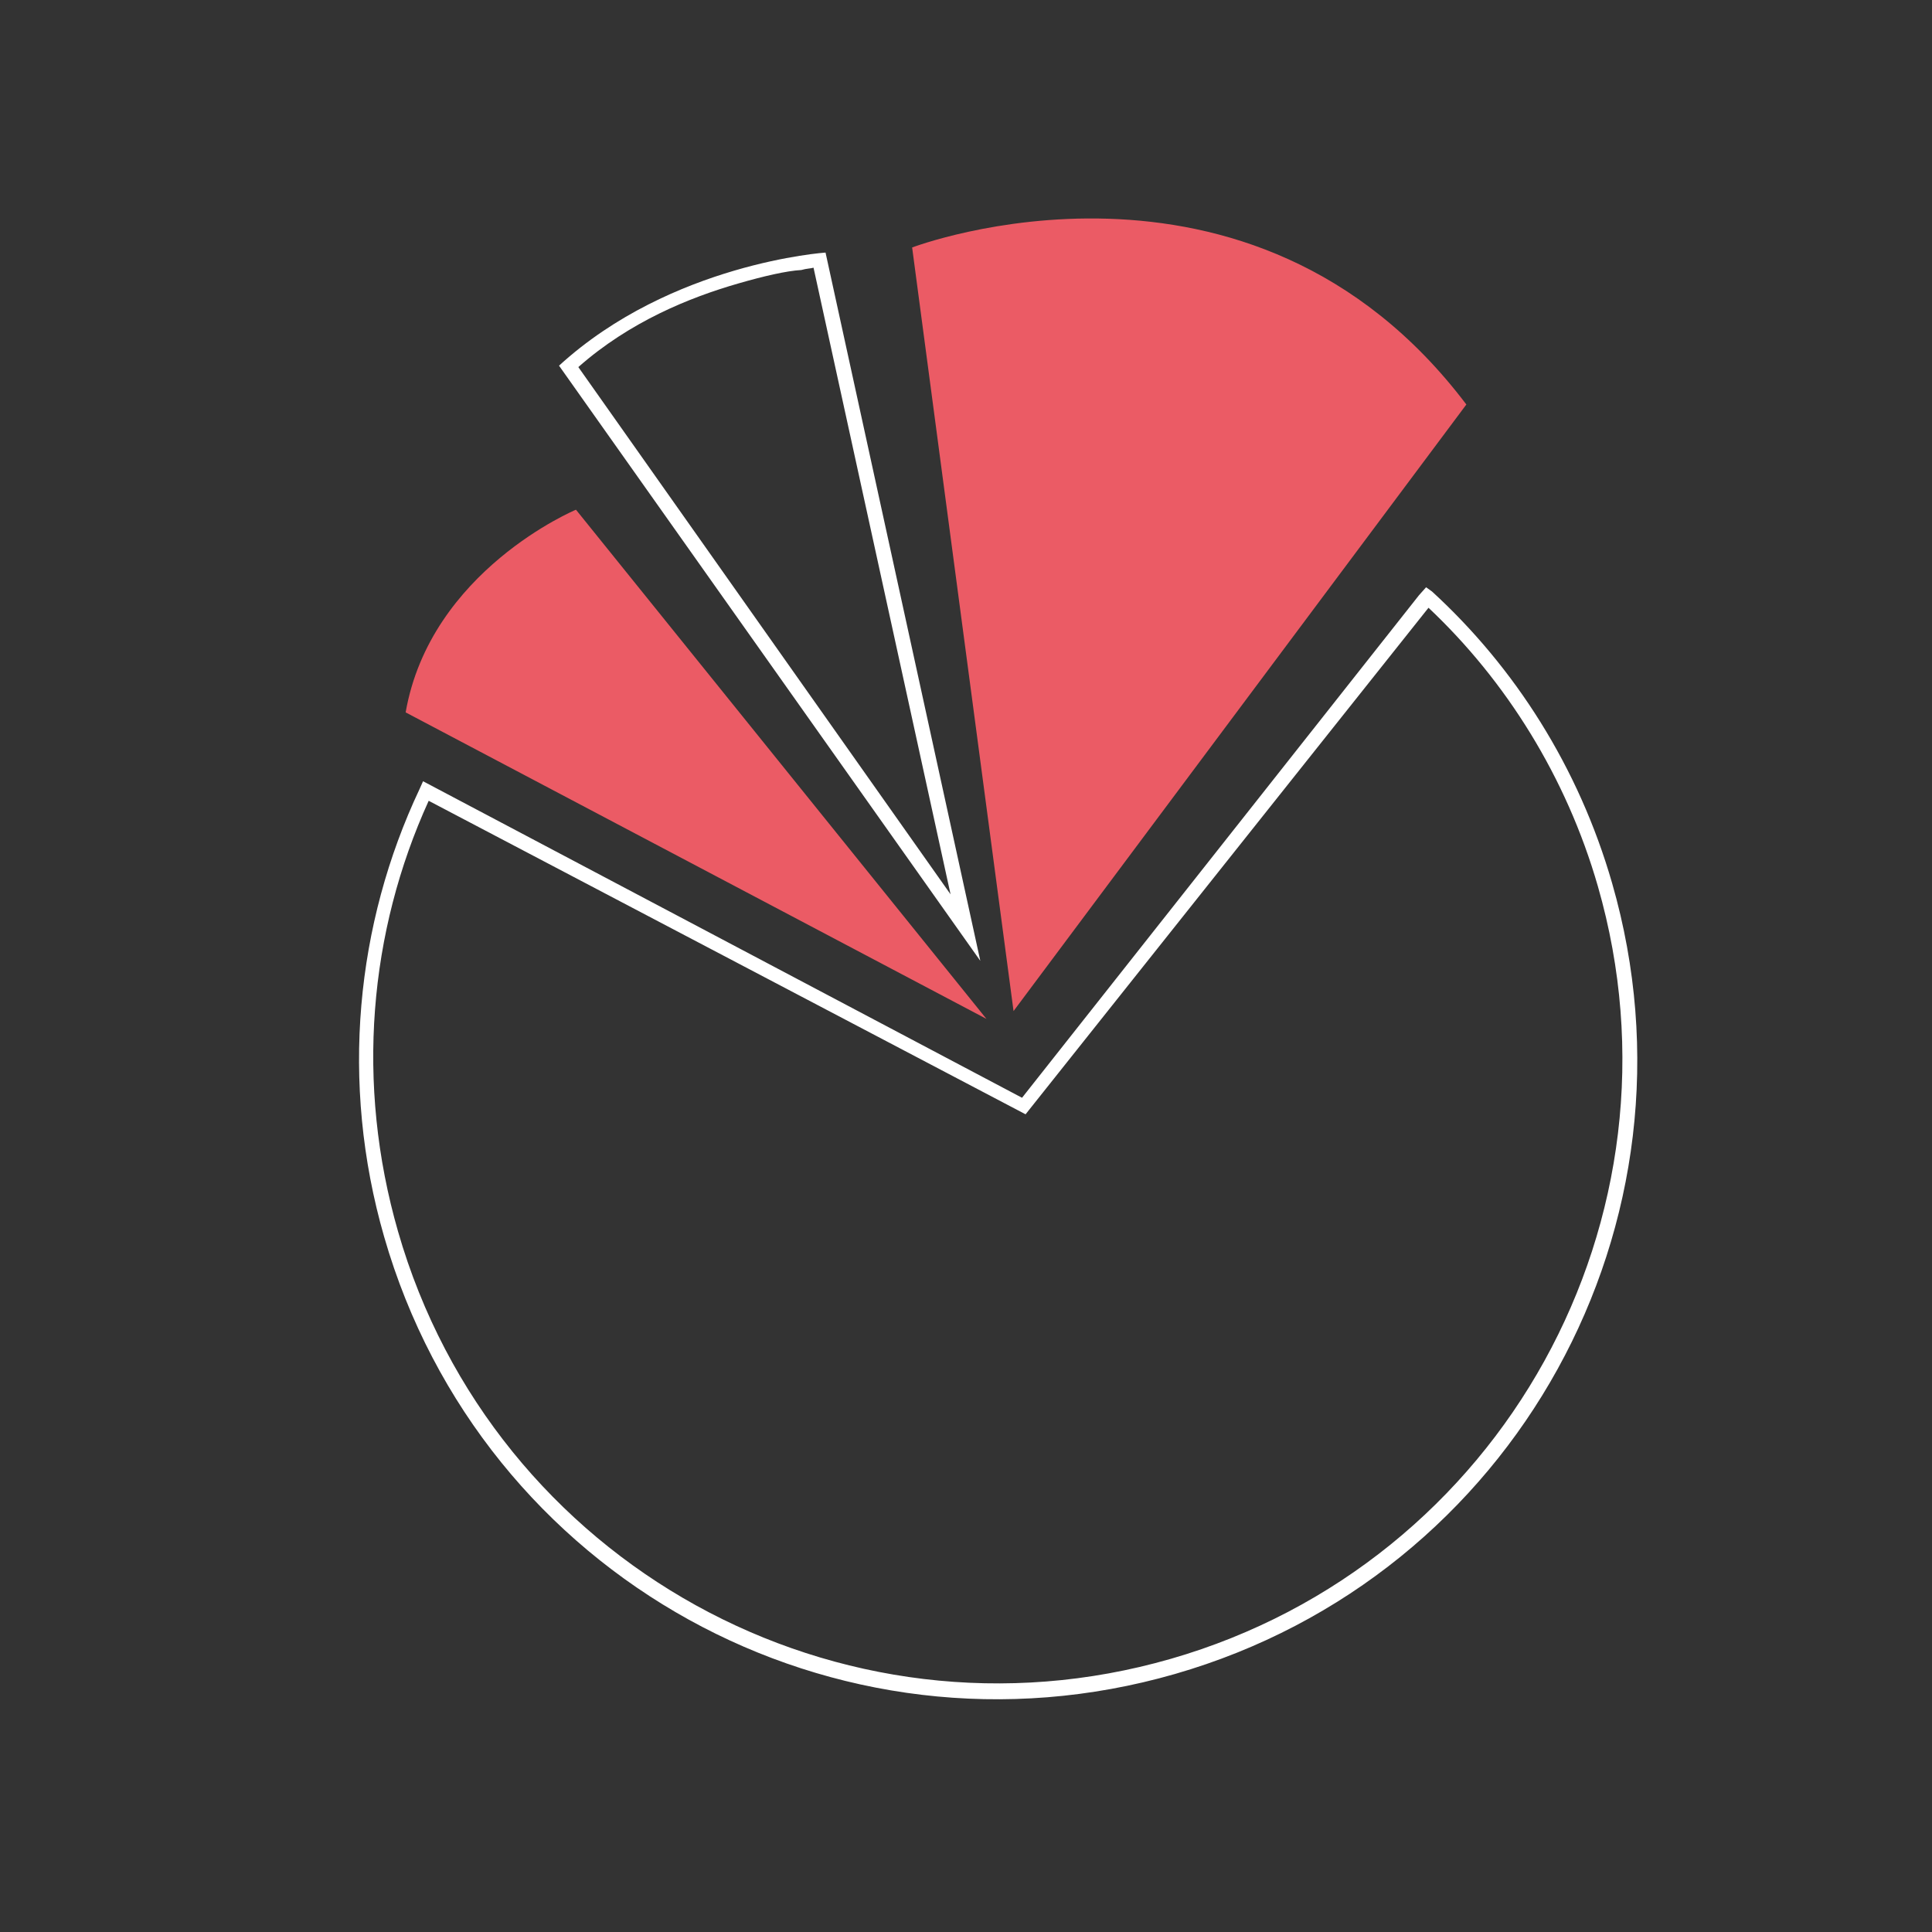
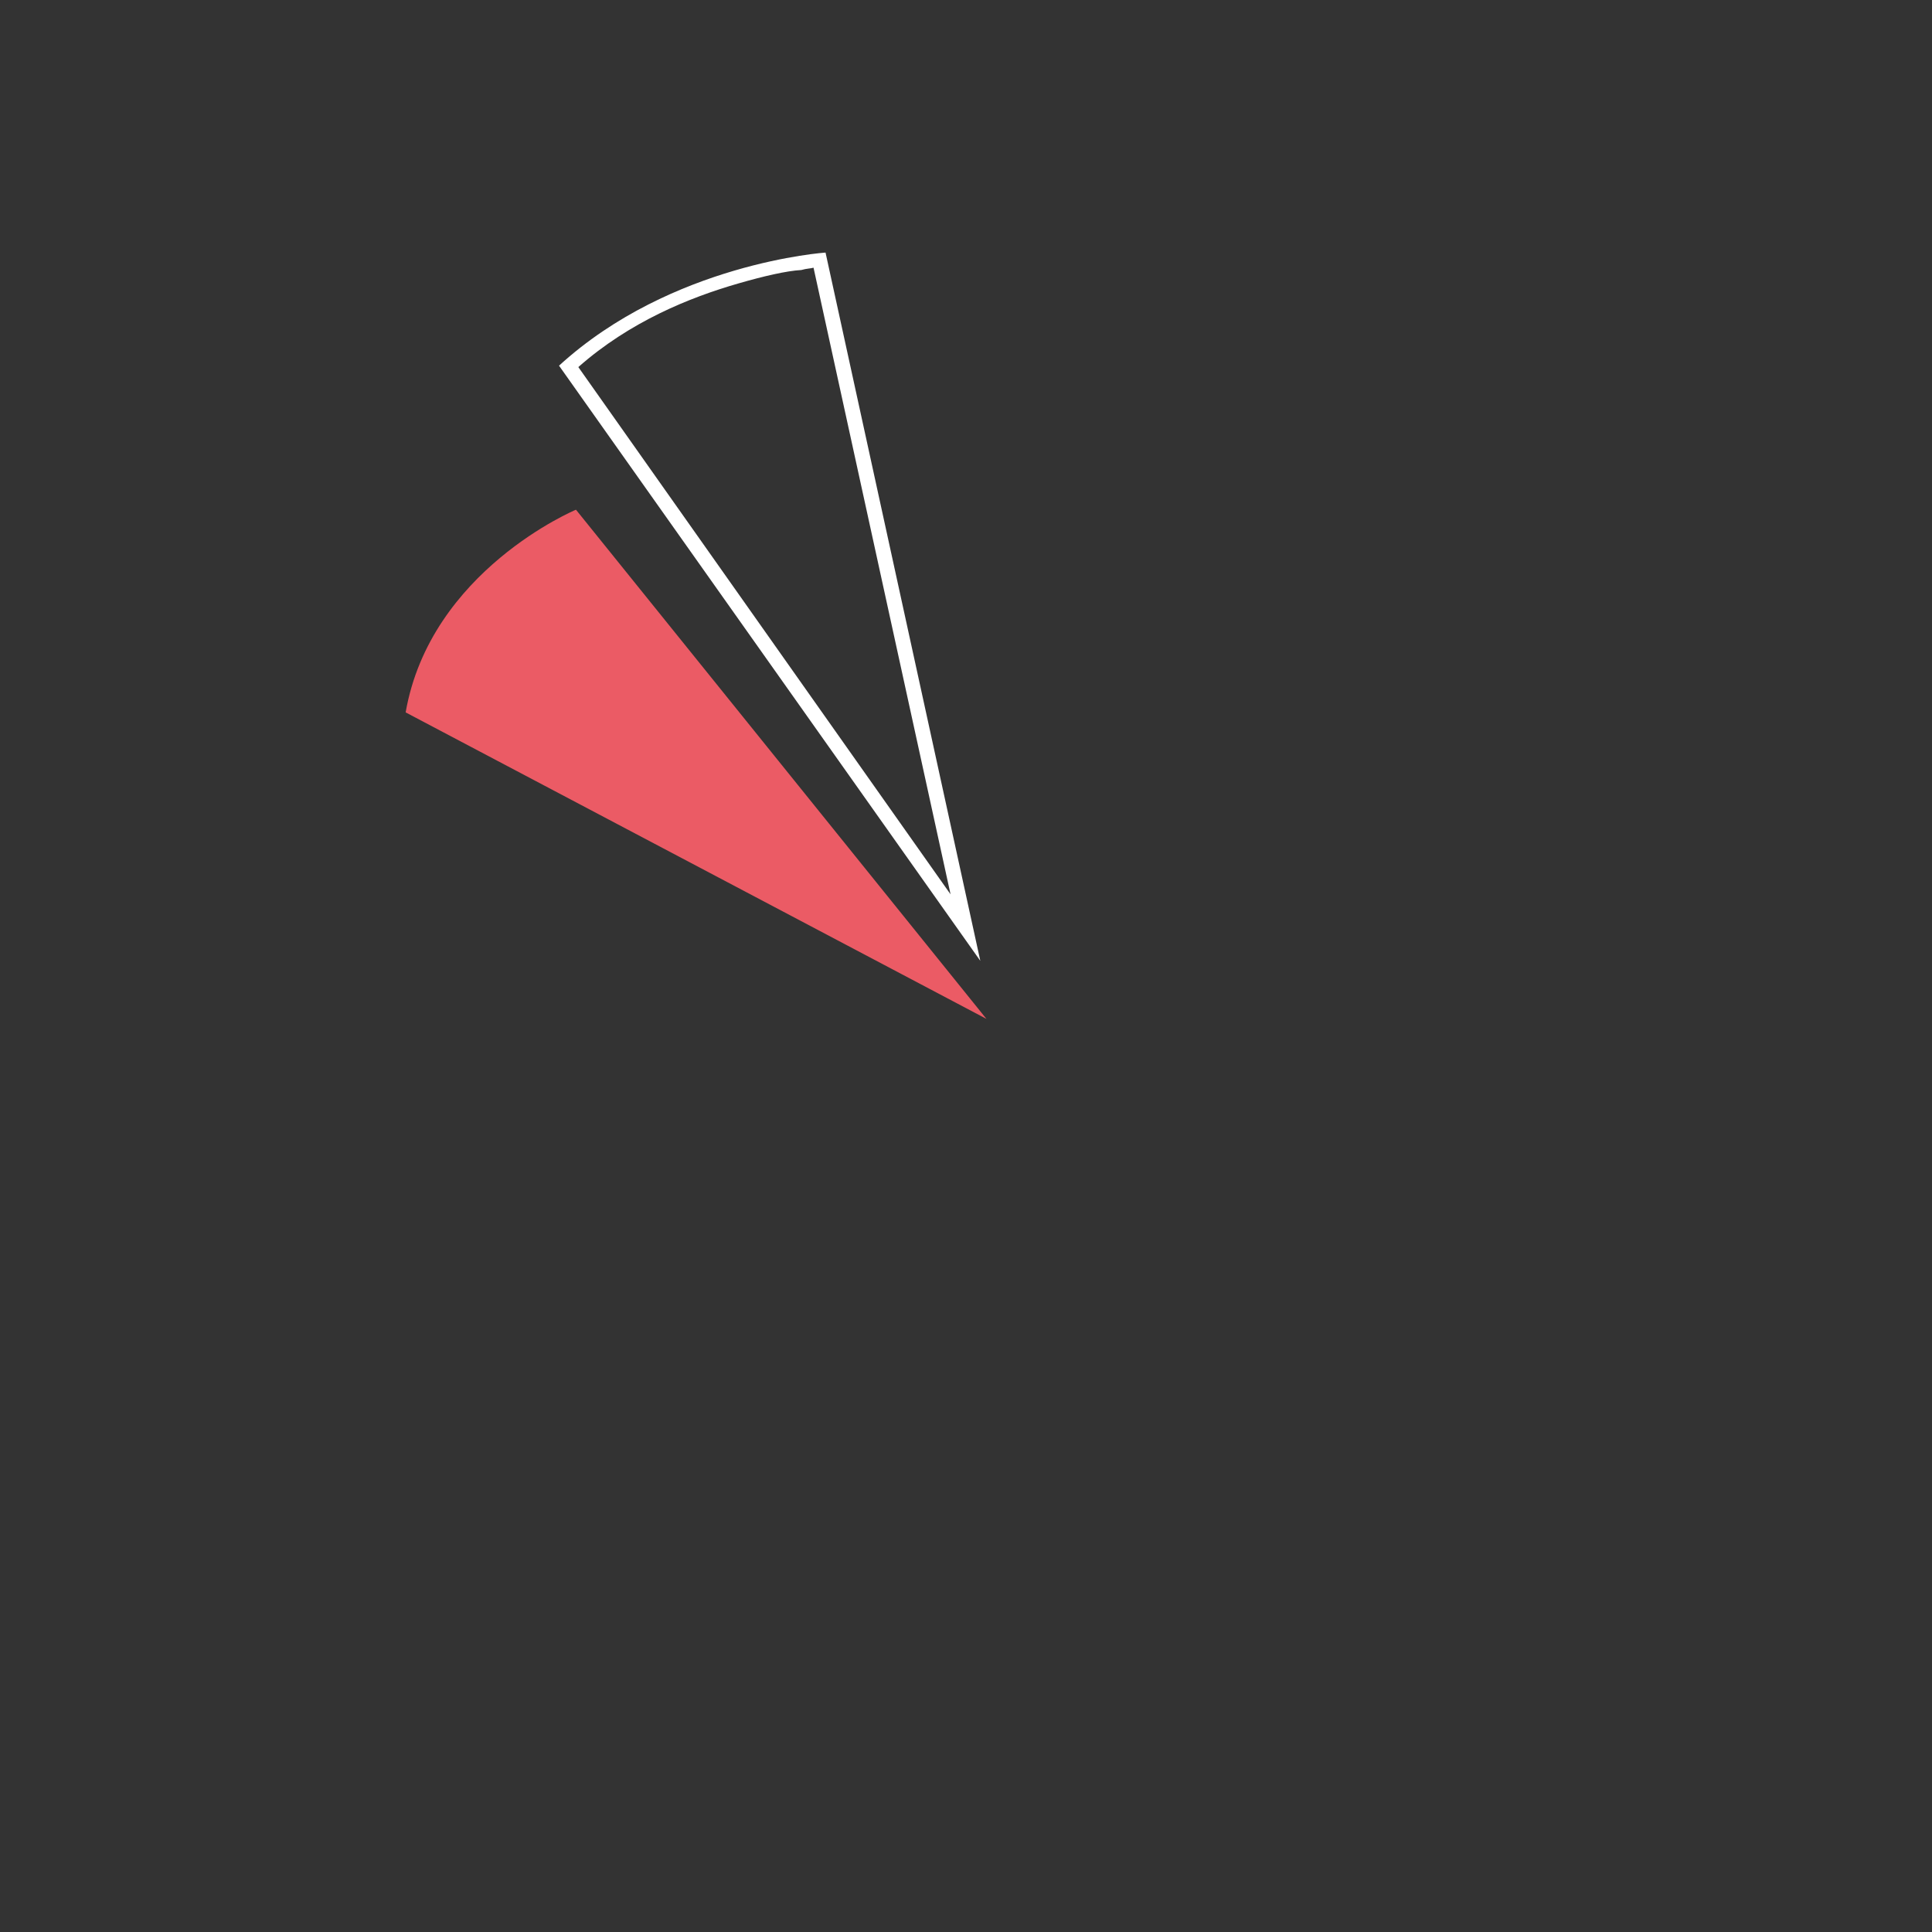
<svg xmlns="http://www.w3.org/2000/svg" width="108" height="108" viewBox="0 0 108 108" fill="none">
  <rect x="0" y="0" width="108" height="108" fill="#333333" stroke="none" />
  <g clip-path="url(#clip0_327_4917)">
-     <path d="M56.658 56.519L50.989 13.834C50.989 13.834 69.887 6.623 81.97 22.612L56.658 56.519Z" fill="#EB5B65" />
    <path fill-rule="evenodd" clip-rule="evenodd" d="M46.148 14.119C46.148 14.119 37.531 14.697 31.25 20.441L54.8 53.712L46.148 14.119ZM53.137 49.994L45.477 14.964C45.297 15.016 45.099 15.006 44.794 15.094C43.954 15.141 42.669 15.443 41.272 15.846C38.545 16.631 35.203 17.983 32.329 20.52L53.137 49.994Z" fill="white" />
    <path d="M22.676 39.823L55.142 56.956L32.197 28.493C32.197 28.493 24.062 31.885 22.676 39.823Z" fill="#EB5B65" />
-     <path fill-rule="evenodd" clip-rule="evenodd" d="M23.649 43.672L57.132 61.366L79.323 33.273L79.719 32.829L80.049 33.064C84.68 37.305 88.253 42.893 90.118 49.37C95.575 68.317 84.69 88.102 65.681 93.577C46.673 99.051 26.949 88.148 21.475 69.14C18.982 60.483 19.909 51.628 23.449 44.119L23.649 43.672ZM79.854 33.974L57.33 62.29L23.964 44.765C20.631 52.08 19.865 60.558 22.255 68.855C27.59 87.379 46.921 98.066 65.445 92.731C83.969 87.396 94.656 68.064 89.321 49.54C87.559 43.423 84.174 38.043 79.854 33.974Z" fill="white" />
  </g>
  <defs>
    <clipPath id="clip0_327_4917">
      <rect width="86.412" height="86.412" fill="white" transform="translate(0.837 24.516) rotate(-16.066)" />
    </clipPath>
  </defs>
</svg>